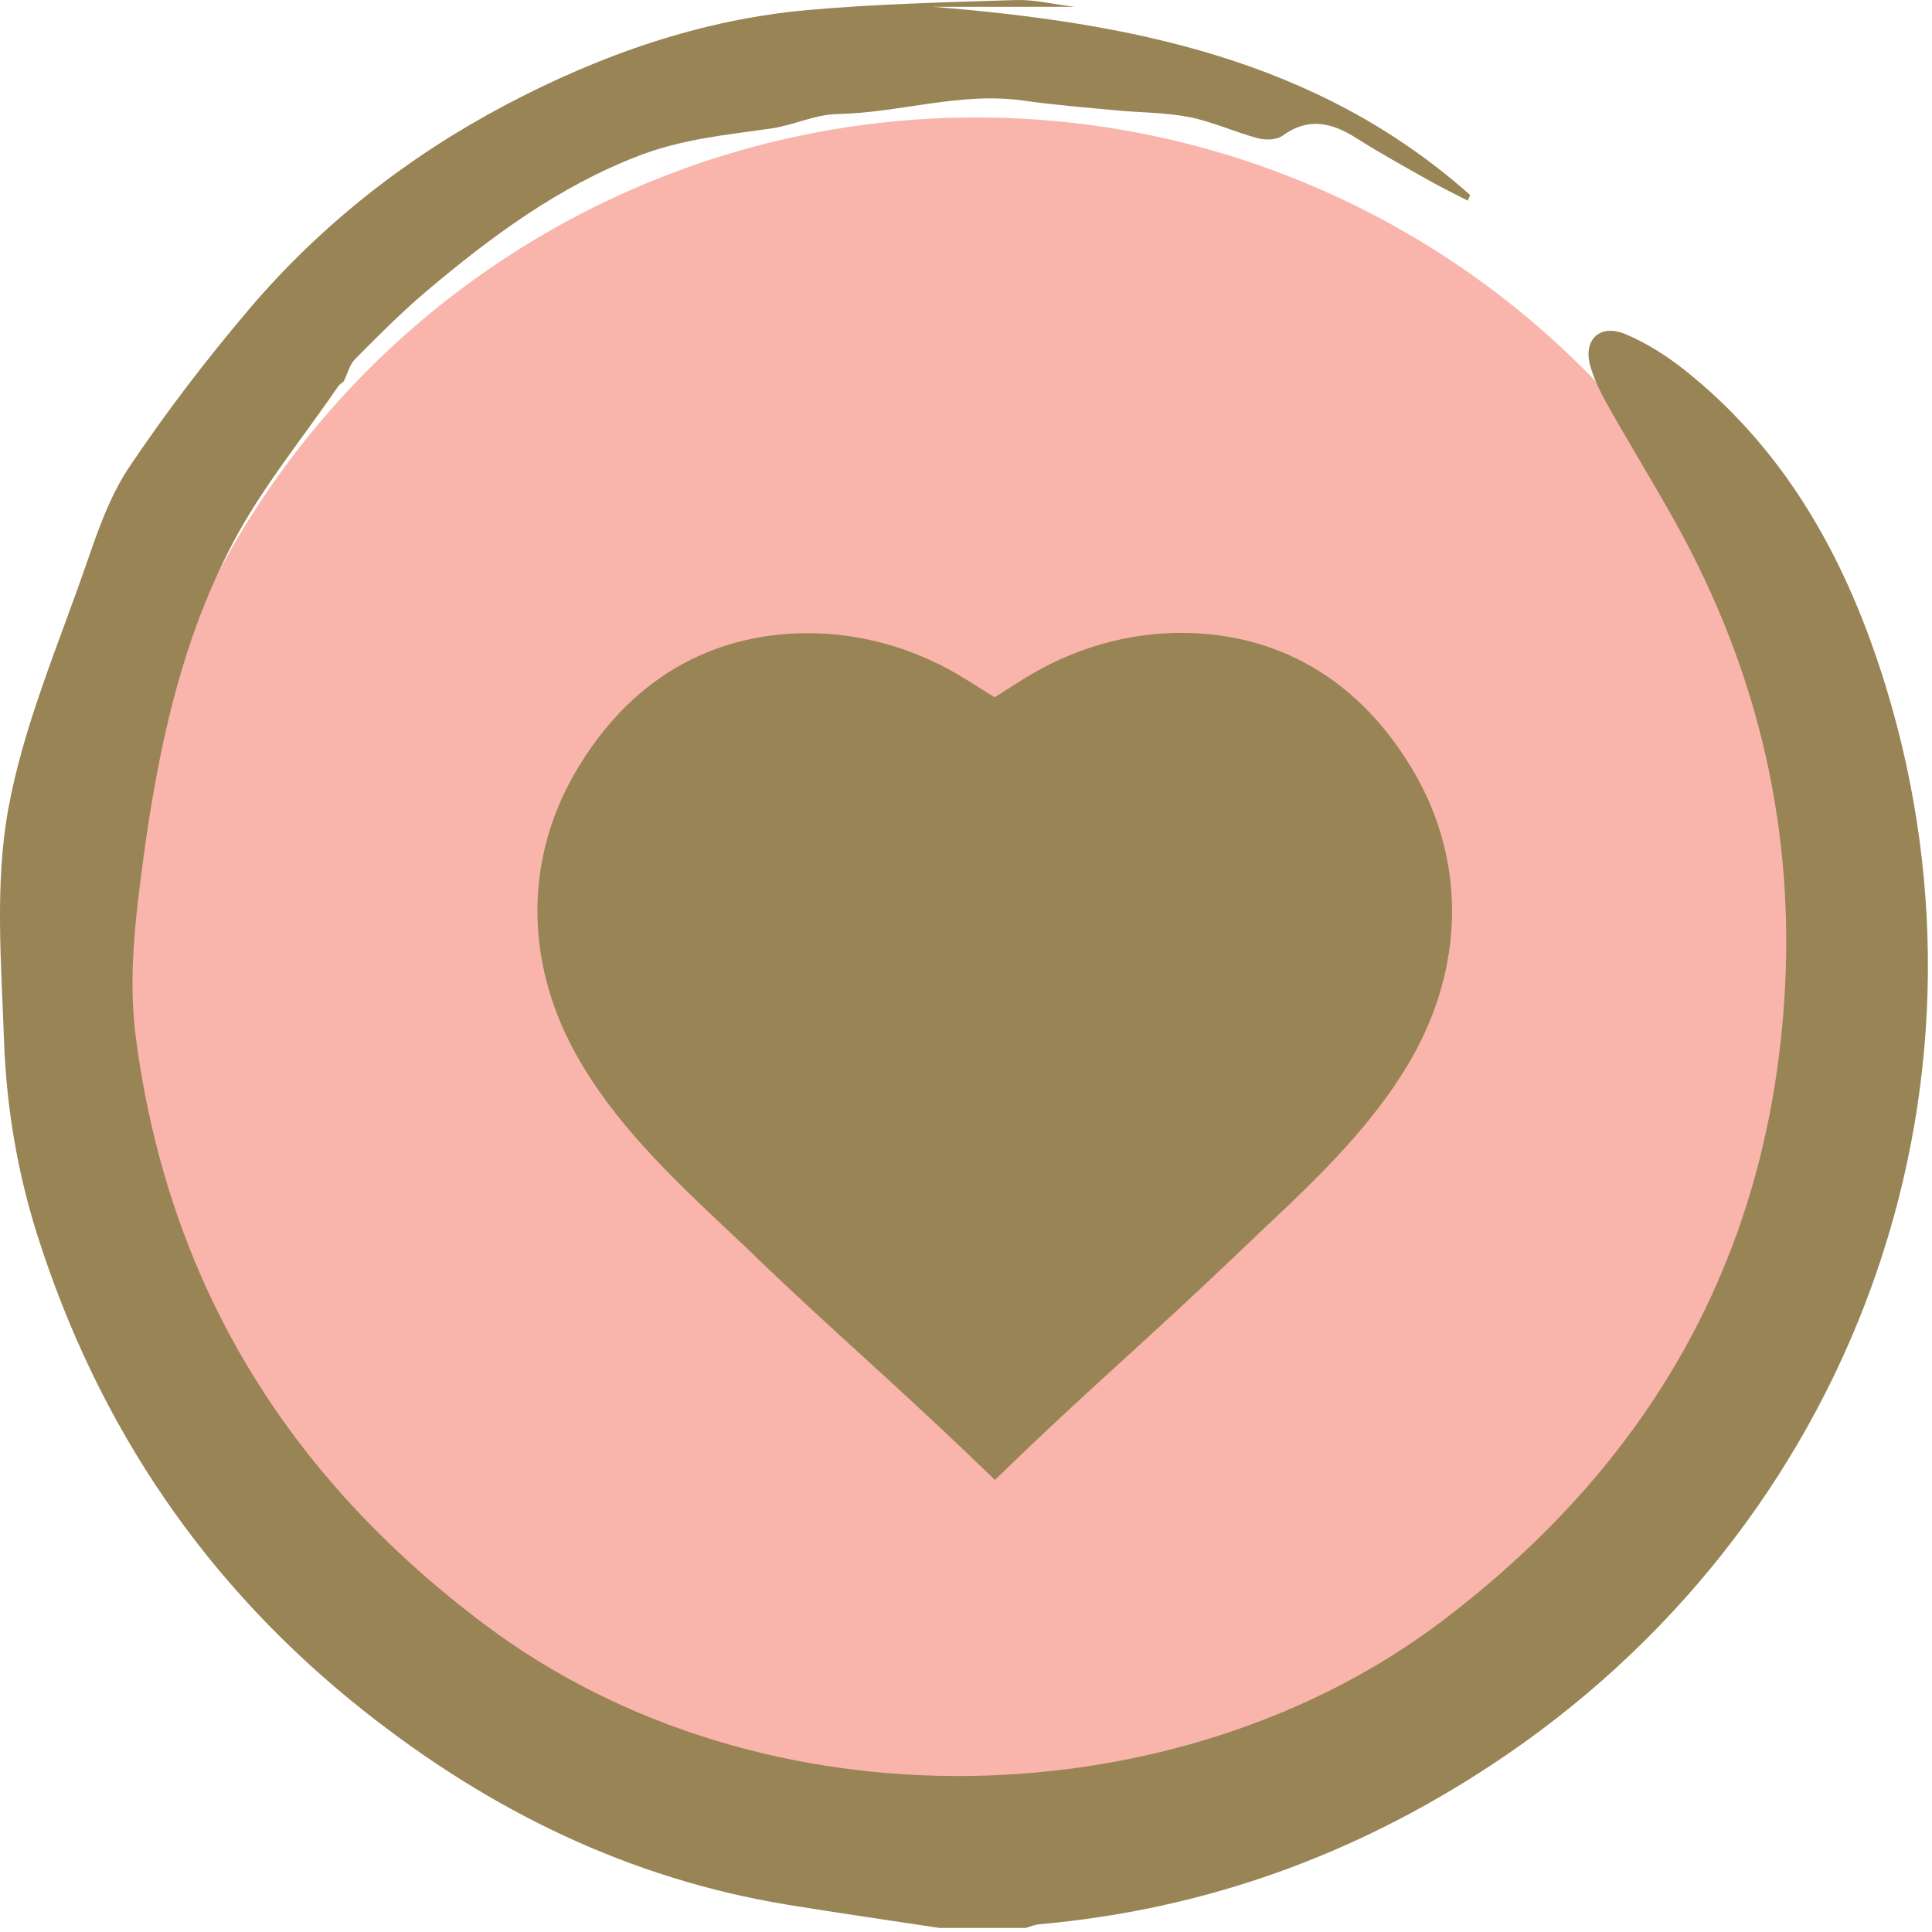
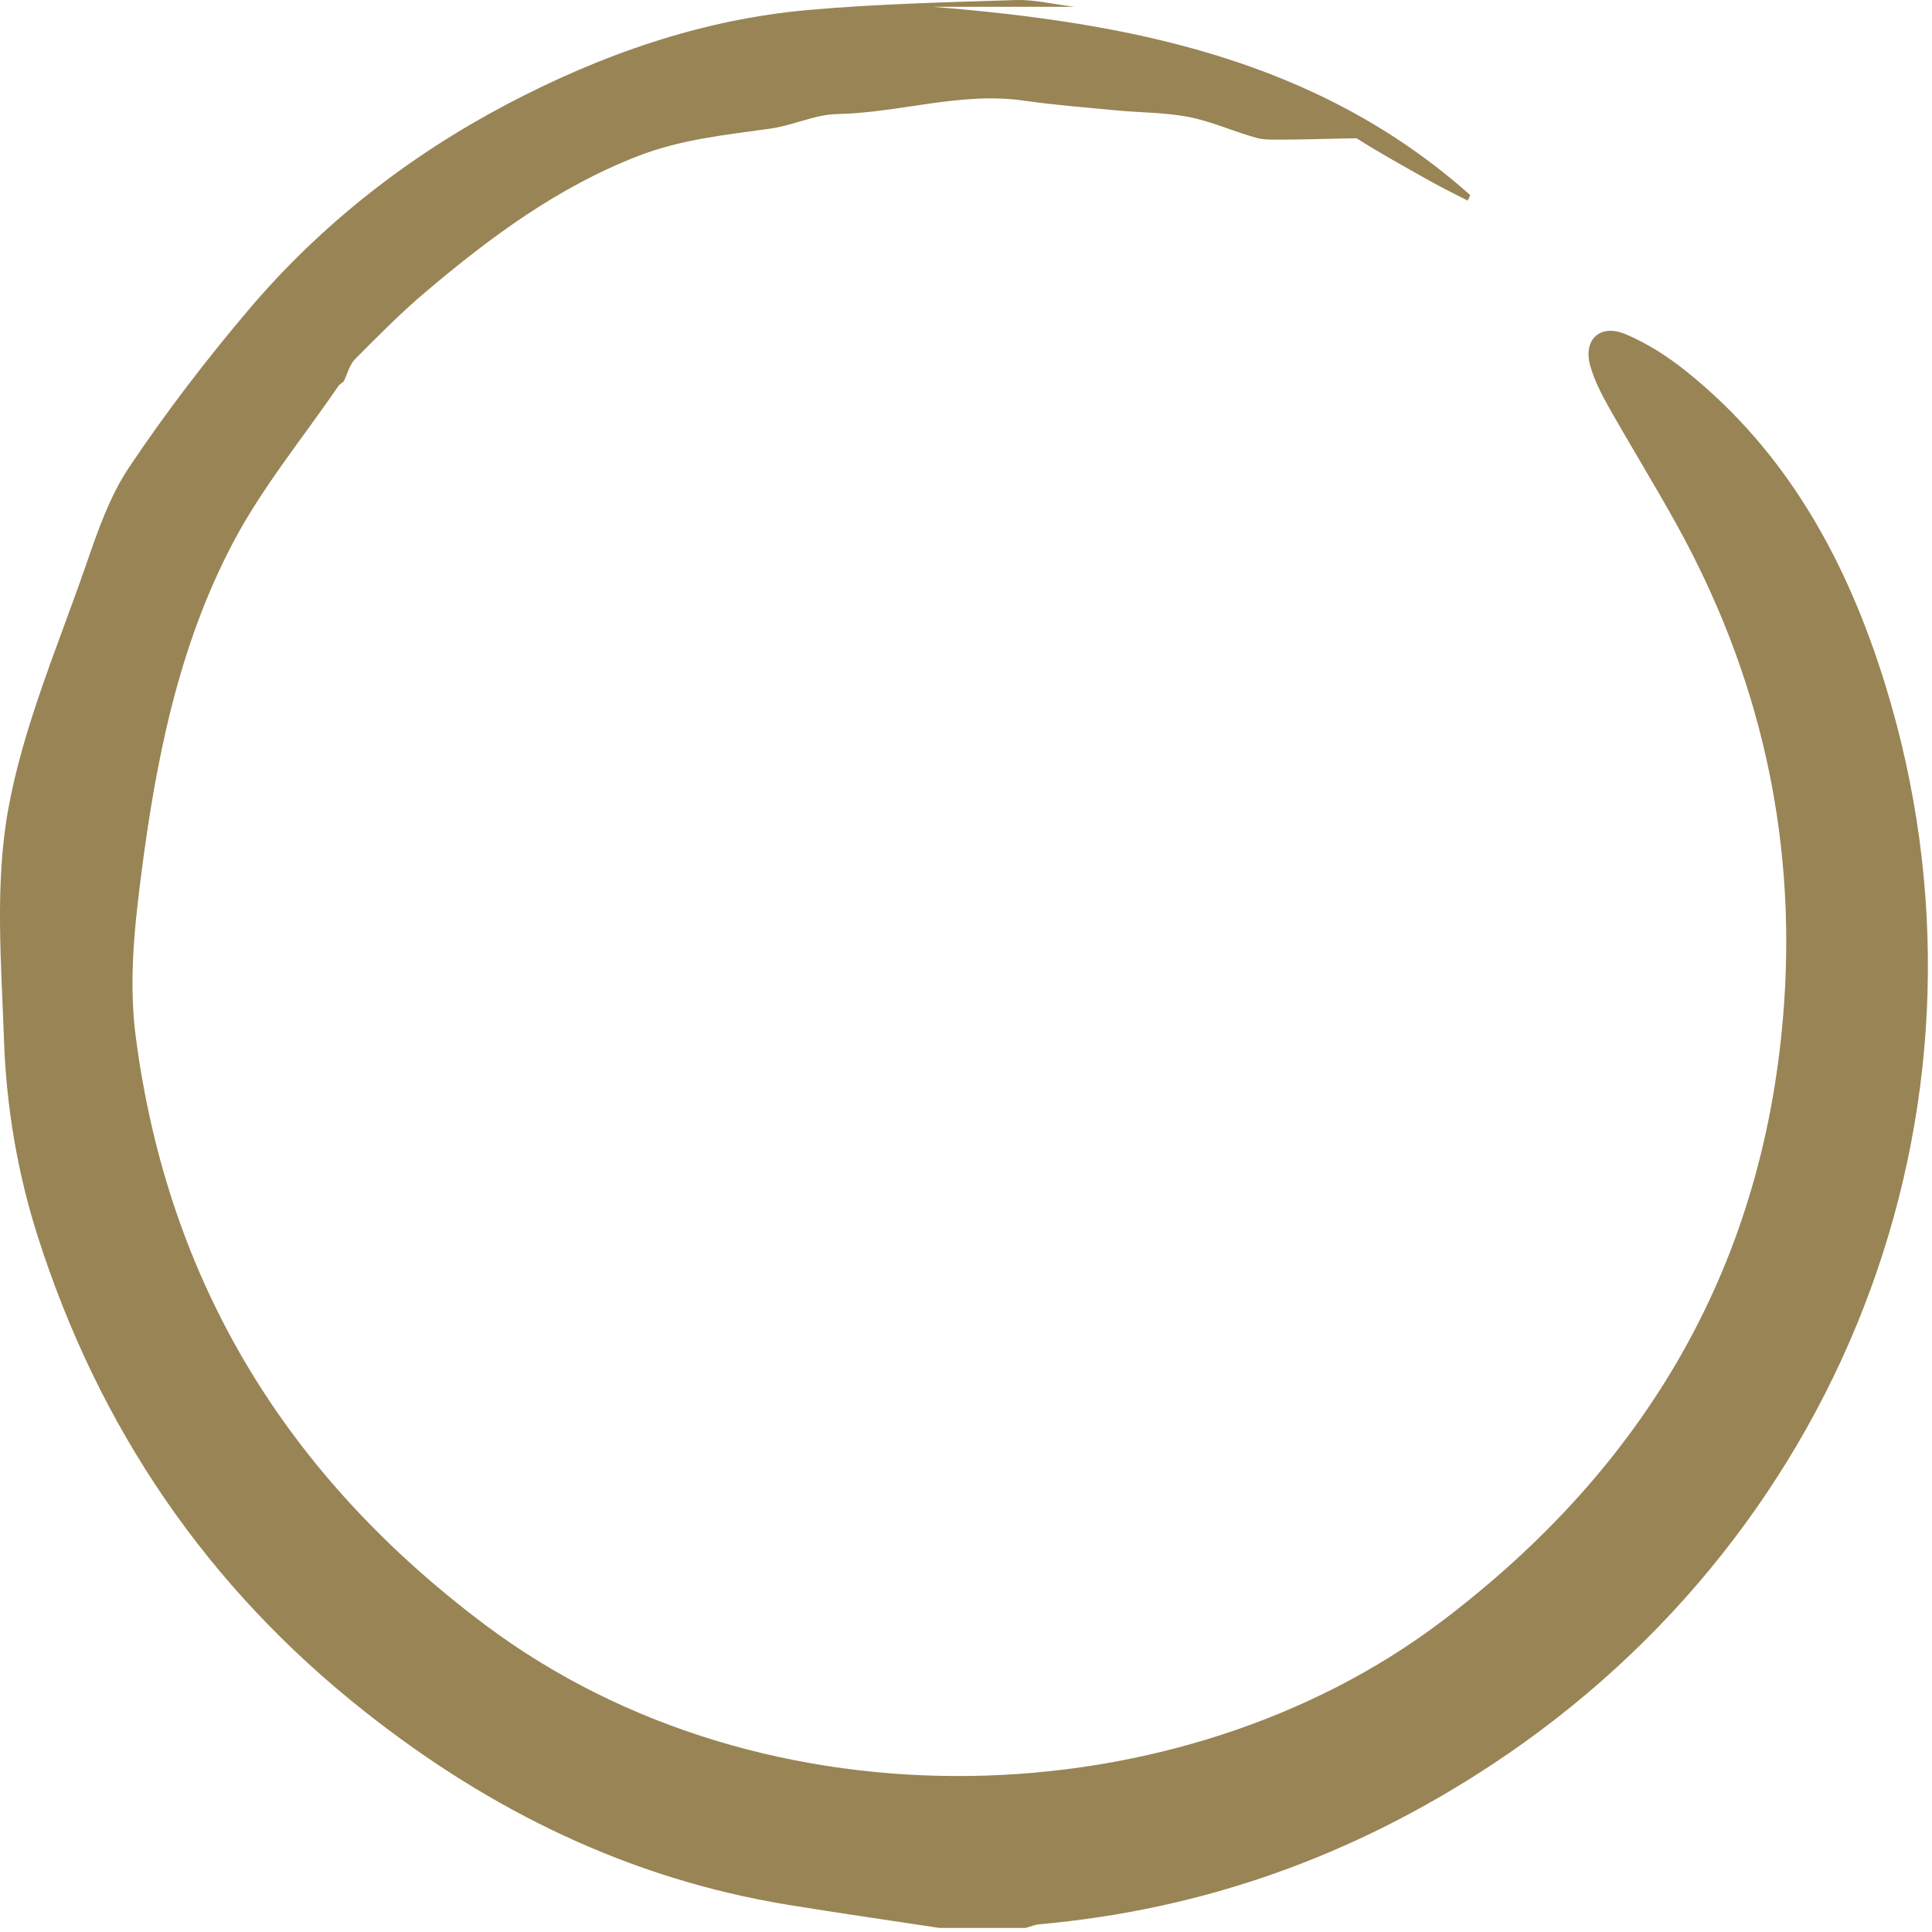
<svg xmlns="http://www.w3.org/2000/svg" width="51" height="51" viewBox="0 0 51 51" fill="none">
-   <circle cx="25.77" cy="25.773" r="22.673" transform="rotate(90 25.77 25.773)" fill="#F9B4AB" />
-   <path d="M37.231 20.222C35.466 17.342 33.001 16.722 31.251 16.707C29.764 16.693 28.291 17.123 26.992 17.94L26.256 18.407L25.52 17.947C24.221 17.13 22.748 16.7 21.261 16.715C19.503 16.729 17.038 17.349 15.281 20.23C13.859 22.549 13.823 25.298 15.172 27.77C16.193 29.637 17.753 31.102 19.263 32.524C19.525 32.772 19.773 32.998 20.014 33.239C20.94 34.129 21.873 34.982 22.778 35.806C23.674 36.623 24.593 37.469 25.505 38.336L26.263 39.066L27.022 38.336C27.926 37.469 28.852 36.623 29.749 35.806C30.653 34.982 31.587 34.121 32.513 33.239C32.761 33.006 33.001 32.772 33.264 32.524C34.773 31.102 36.334 29.637 37.355 27.77C38.697 25.29 38.653 22.541 37.231 20.222Z" fill="#998455" />
-   <path d="M24.793 50.892C23.462 50.689 22.129 50.499 20.801 50.282C16.62 49.598 12.948 47.805 9.635 45.186C5.458 41.886 2.607 37.692 0.992 32.624C0.454 30.935 0.166 29.2 0.105 27.445C0.034 25.421 -0.139 23.343 0.215 21.375C0.612 19.176 1.525 17.066 2.263 14.934C2.574 14.035 2.893 13.101 3.416 12.323C4.39 10.872 5.459 9.476 6.591 8.144C8.489 5.913 10.783 4.125 13.359 2.764C15.853 1.448 18.51 0.513 21.343 0.263C23.161 0.102 24.991 0.06 26.817 0.001C27.291 -0.014 27.771 0.107 28.37 0.18H24.635C29.797 0.6 34.767 1.55 38.81 5.15C38.788 5.199 38.767 5.248 38.745 5.297C38.404 5.12 38.058 4.953 37.723 4.764C37.08 4.401 36.431 4.045 35.809 3.649C35.158 3.235 34.539 3.084 33.853 3.584C33.698 3.696 33.405 3.703 33.204 3.649C32.596 3.487 32.013 3.214 31.399 3.092C30.773 2.967 30.122 2.975 29.483 2.915C28.667 2.836 27.849 2.775 27.038 2.658C25.364 2.415 23.751 2.979 22.097 3.011C21.51 3.023 20.934 3.311 20.343 3.394C19.16 3.561 17.991 3.674 16.845 4.118C14.731 4.937 12.96 6.249 11.259 7.686C10.598 8.243 9.986 8.862 9.375 9.477C9.227 9.626 9.172 9.869 9.073 10.069C9.031 10.102 8.989 10.136 8.947 10.169C8.003 11.553 6.92 12.862 6.146 14.335C4.69 17.102 4.1 20.141 3.709 23.233C3.532 24.629 3.403 25.999 3.587 27.396C4.441 33.884 7.587 38.971 12.79 42.88C20.209 48.454 31.18 47.998 38.045 42.809C43.47 38.709 46.626 33.33 47.097 26.469C47.406 21.971 46.428 17.755 44.244 13.82C43.67 12.786 43.049 11.777 42.467 10.747C42.272 10.4 42.084 10.034 41.978 9.654C41.786 8.97 42.231 8.541 42.899 8.817C43.474 9.056 44.022 9.409 44.512 9.801C47.205 11.958 48.775 14.858 49.771 18.09C53.093 28.869 48.861 40.343 39.368 46.592C35.72 48.994 31.77 50.41 27.436 50.796C27.315 50.807 27.197 50.859 27.077 50.892H24.794H24.793Z" fill="#998455" />
+   <path d="M24.793 50.892C23.462 50.689 22.129 50.499 20.801 50.282C16.62 49.598 12.948 47.805 9.635 45.186C5.458 41.886 2.607 37.692 0.992 32.624C0.454 30.935 0.166 29.2 0.105 27.445C0.034 25.421 -0.139 23.343 0.215 21.375C0.612 19.176 1.525 17.066 2.263 14.934C2.574 14.035 2.893 13.101 3.416 12.323C4.39 10.872 5.459 9.476 6.591 8.144C8.489 5.913 10.783 4.125 13.359 2.764C15.853 1.448 18.51 0.513 21.343 0.263C23.161 0.102 24.991 0.06 26.817 0.001C27.291 -0.014 27.771 0.107 28.37 0.18H24.635C29.797 0.6 34.767 1.55 38.81 5.15C38.788 5.199 38.767 5.248 38.745 5.297C38.404 5.12 38.058 4.953 37.723 4.764C37.08 4.401 36.431 4.045 35.809 3.649C33.698 3.696 33.405 3.703 33.204 3.649C32.596 3.487 32.013 3.214 31.399 3.092C30.773 2.967 30.122 2.975 29.483 2.915C28.667 2.836 27.849 2.775 27.038 2.658C25.364 2.415 23.751 2.979 22.097 3.011C21.51 3.023 20.934 3.311 20.343 3.394C19.16 3.561 17.991 3.674 16.845 4.118C14.731 4.937 12.96 6.249 11.259 7.686C10.598 8.243 9.986 8.862 9.375 9.477C9.227 9.626 9.172 9.869 9.073 10.069C9.031 10.102 8.989 10.136 8.947 10.169C8.003 11.553 6.92 12.862 6.146 14.335C4.69 17.102 4.1 20.141 3.709 23.233C3.532 24.629 3.403 25.999 3.587 27.396C4.441 33.884 7.587 38.971 12.79 42.88C20.209 48.454 31.18 47.998 38.045 42.809C43.47 38.709 46.626 33.33 47.097 26.469C47.406 21.971 46.428 17.755 44.244 13.82C43.67 12.786 43.049 11.777 42.467 10.747C42.272 10.4 42.084 10.034 41.978 9.654C41.786 8.97 42.231 8.541 42.899 8.817C43.474 9.056 44.022 9.409 44.512 9.801C47.205 11.958 48.775 14.858 49.771 18.09C53.093 28.869 48.861 40.343 39.368 46.592C35.72 48.994 31.77 50.41 27.436 50.796C27.315 50.807 27.197 50.859 27.077 50.892H24.794H24.793Z" fill="#998455" />
</svg>